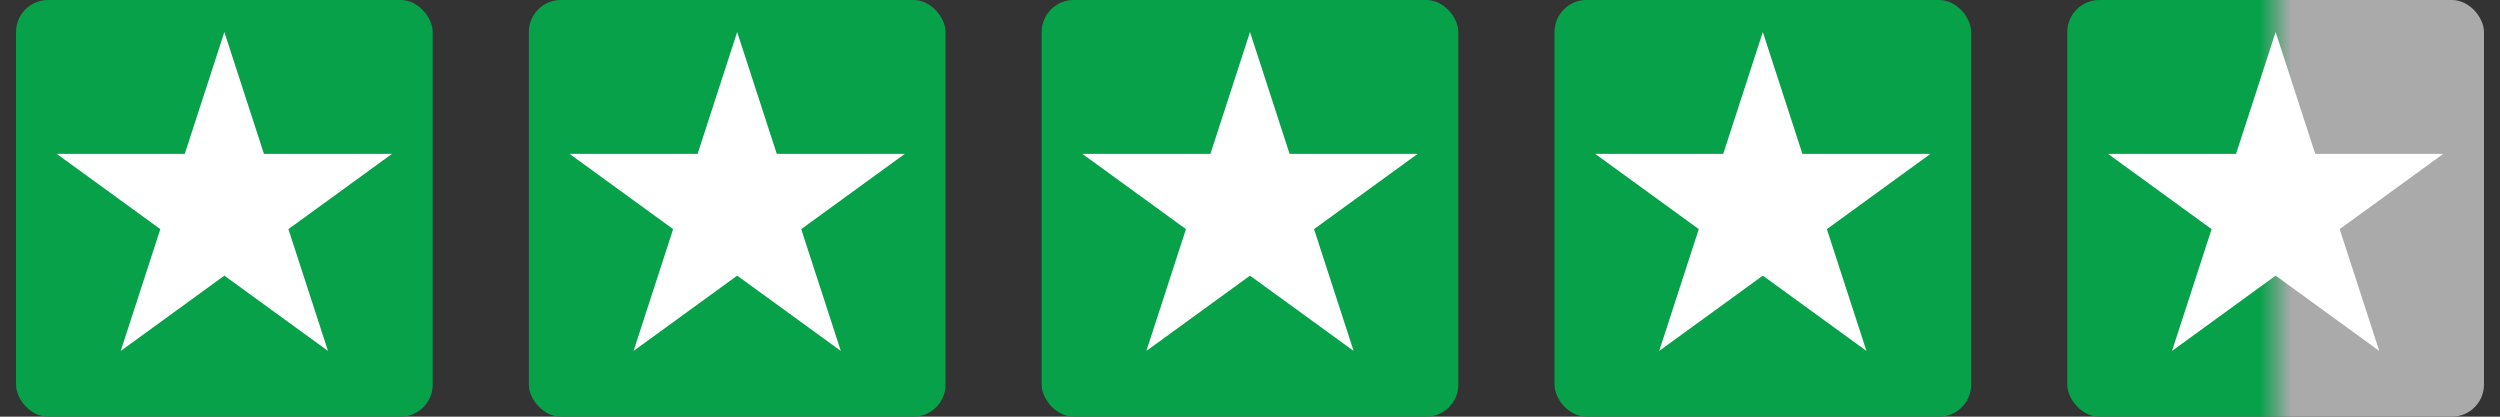
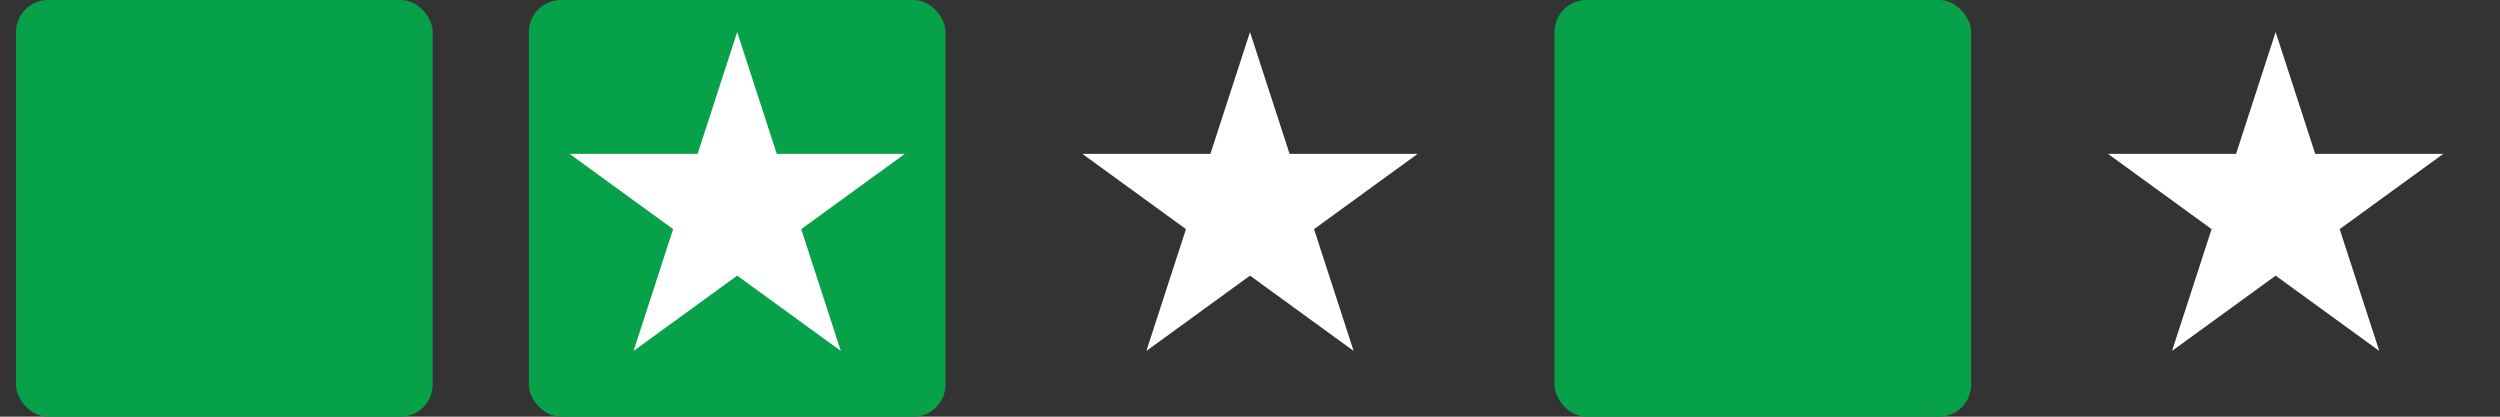
<svg xmlns="http://www.w3.org/2000/svg" fill="none" height="13" viewBox="0 0 78 13" width="78">
  <rect x="0" y="0" width="78" height="13" fill="#333333" stroke="none" />
  <linearGradient id="a" gradientUnits="userSpaceOnUse" x1="70.5" x2="71.5" y1="7.5" y2="7.5">
    <stop offset="0" stop-color="#07a14a" />
    <stop offset="1" stop-color="#aaa" />
  </linearGradient>
  <rect fill="#07a14a" height="13" rx="1" width="13" x=".5" />
-   <path d="m7 1 1.235 3.8h3.996l-3.233 2.349 1.235 3.8-3.233-2.349-3.233 2.349 1.235-3.8-3.233-2.349h3.996z" fill="#fff" />
  <rect fill="#07a14a" height="13" rx="1" width="13" x="16.5" />
  <path d="m23 1 1.235 3.8h3.996l-3.233 2.349 1.235 3.8-3.233-2.349-3.233 2.349 1.235-3.8-3.233-2.349h3.996z" fill="#fff" />
-   <rect fill="#07a14a" height="13" rx="1" width="13" x="32.5" />
  <path d="m39 1 1.235 3.8h3.996l-3.233 2.349 1.235 3.8-3.233-2.349-3.233 2.349 1.235-3.8-3.233-2.349h3.996z" fill="#fff" />
  <rect fill="#07a14a" height="13" rx="1" width="13" x="48.5" />
-   <path d="m55 1 1.235 3.8h3.996l-3.233 2.349 1.235 3.8-3.233-2.349-3.233 2.349 1.235-3.8-3.233-2.349h3.996z" fill="#fff" />
-   <rect fill="url(#a)" height="13" rx="1" width="13" x="64.5" />
  <path d="m71 1 1.235 3.8h3.996l-3.233 2.349 1.235 3.8-3.233-2.349-3.233 2.349 1.235-3.8-3.233-2.349h3.996z" fill="#fff" />
</svg>